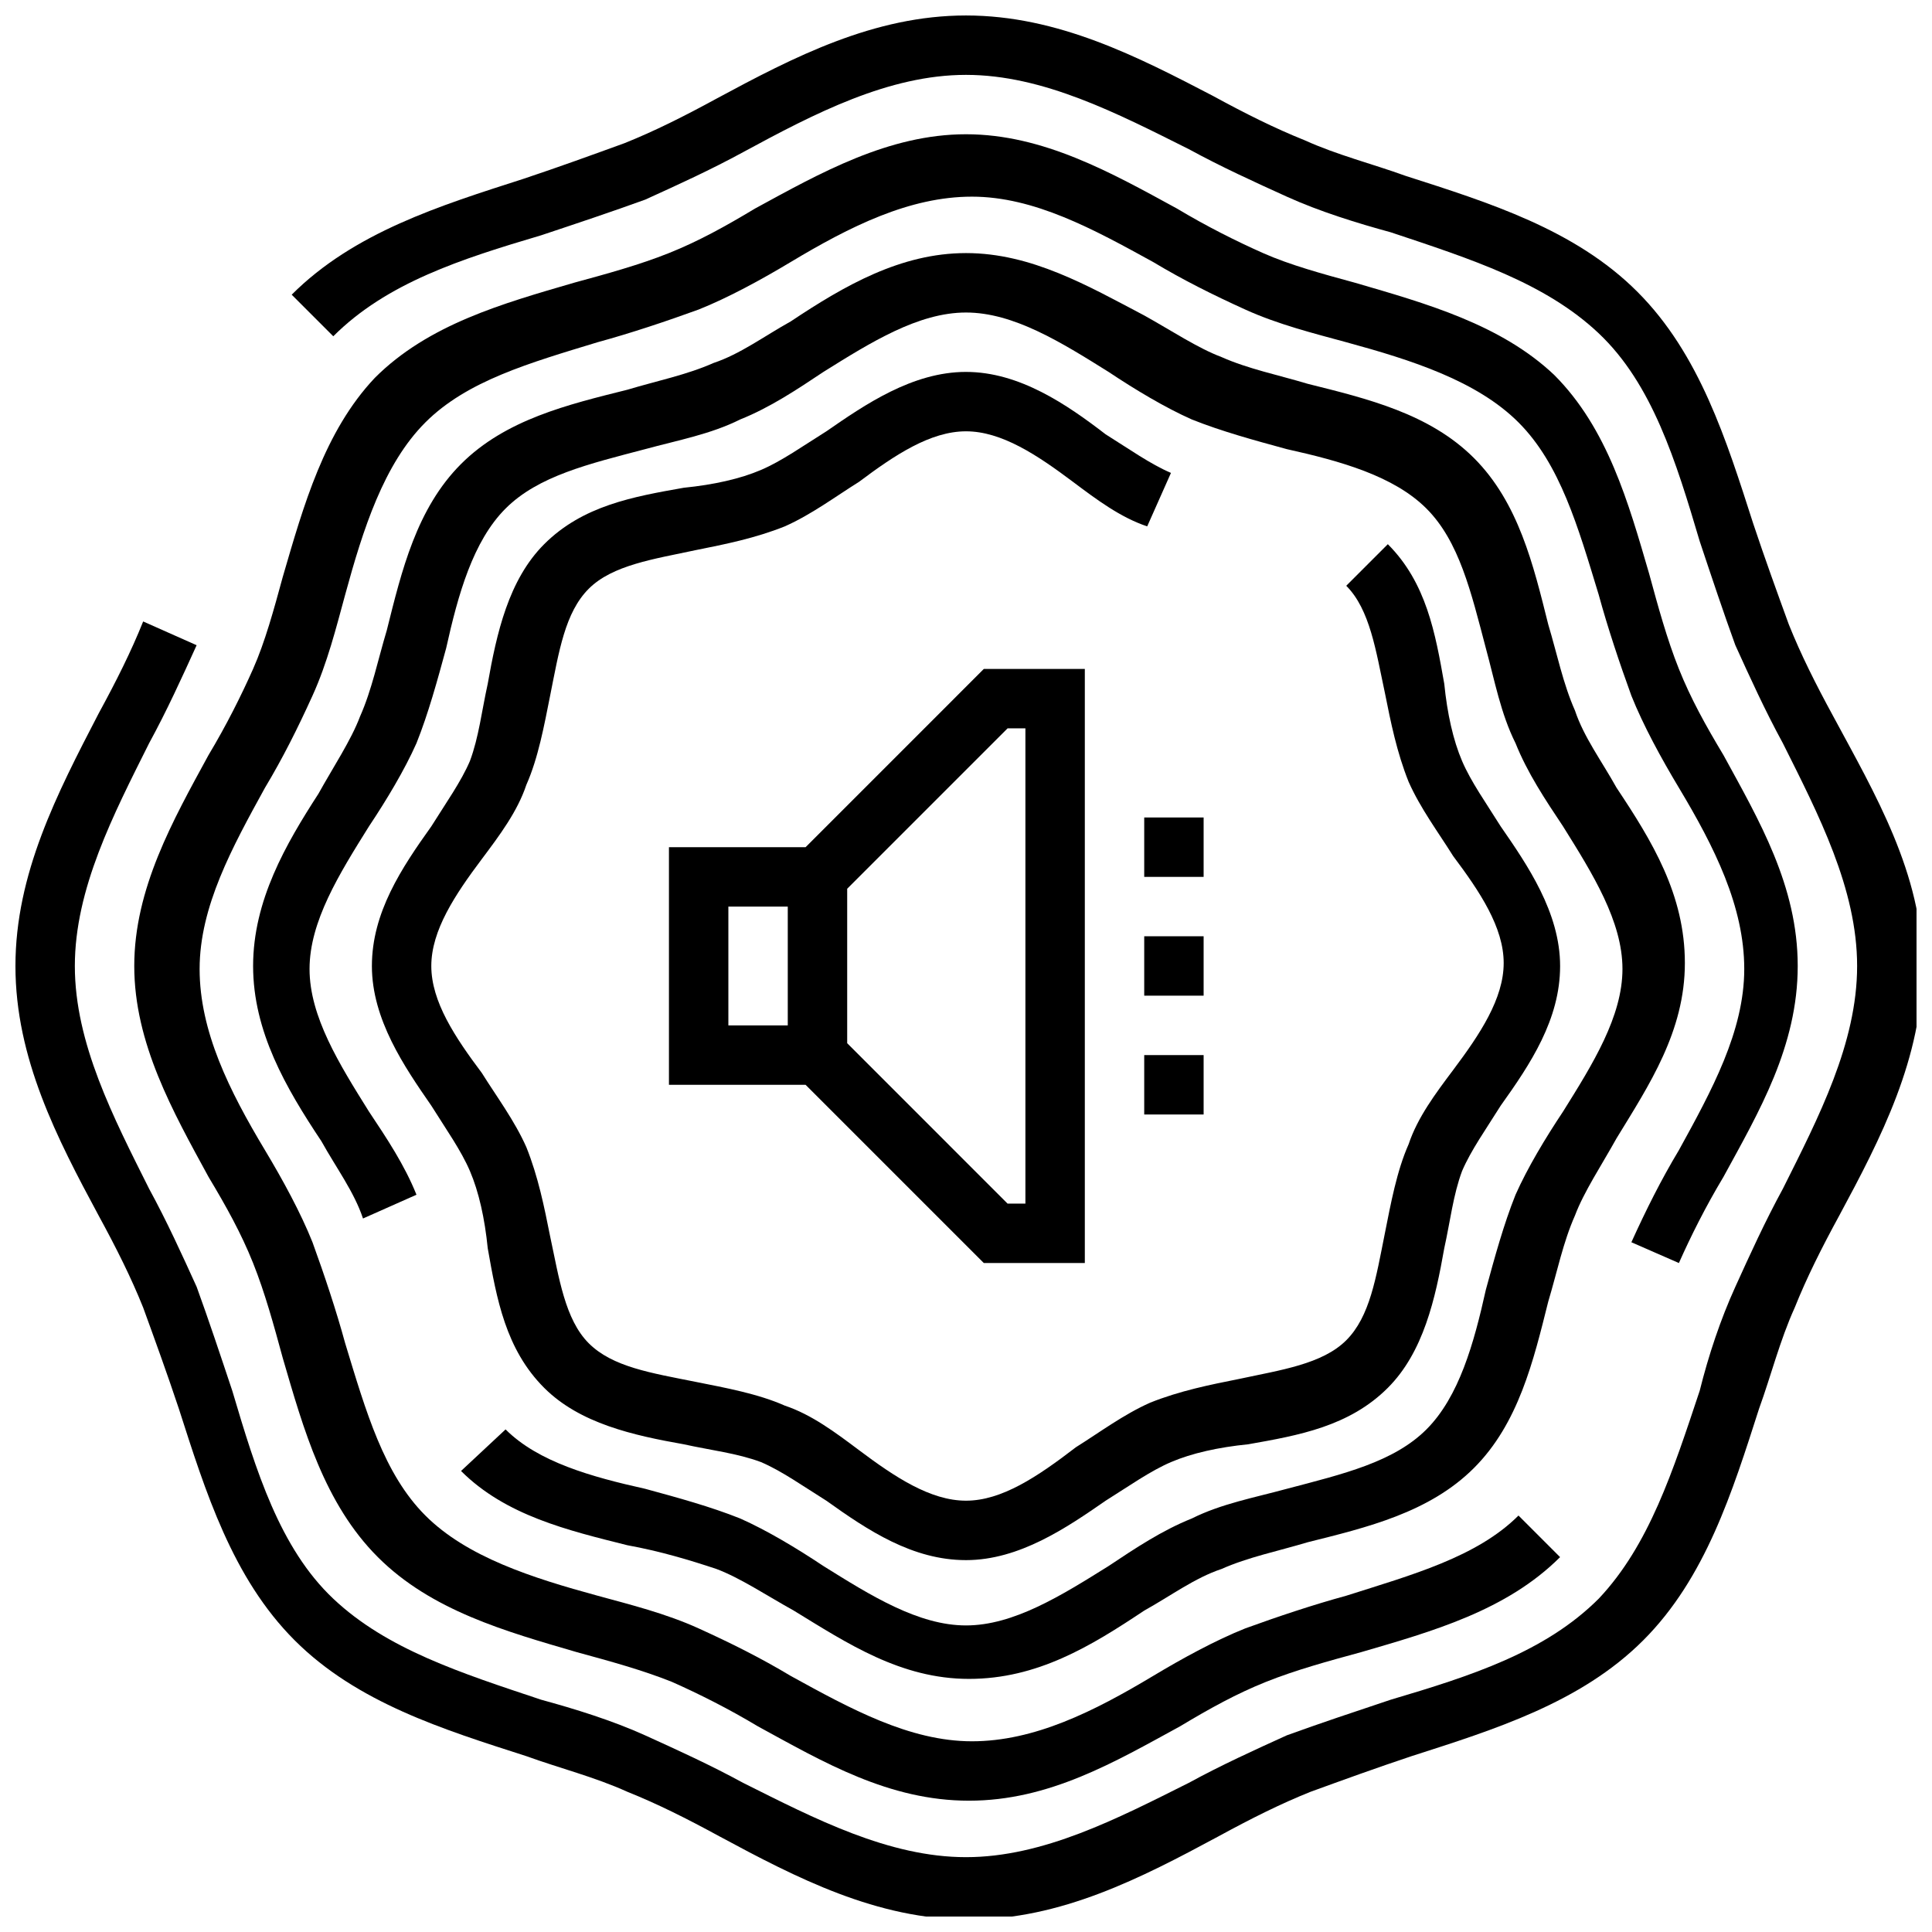
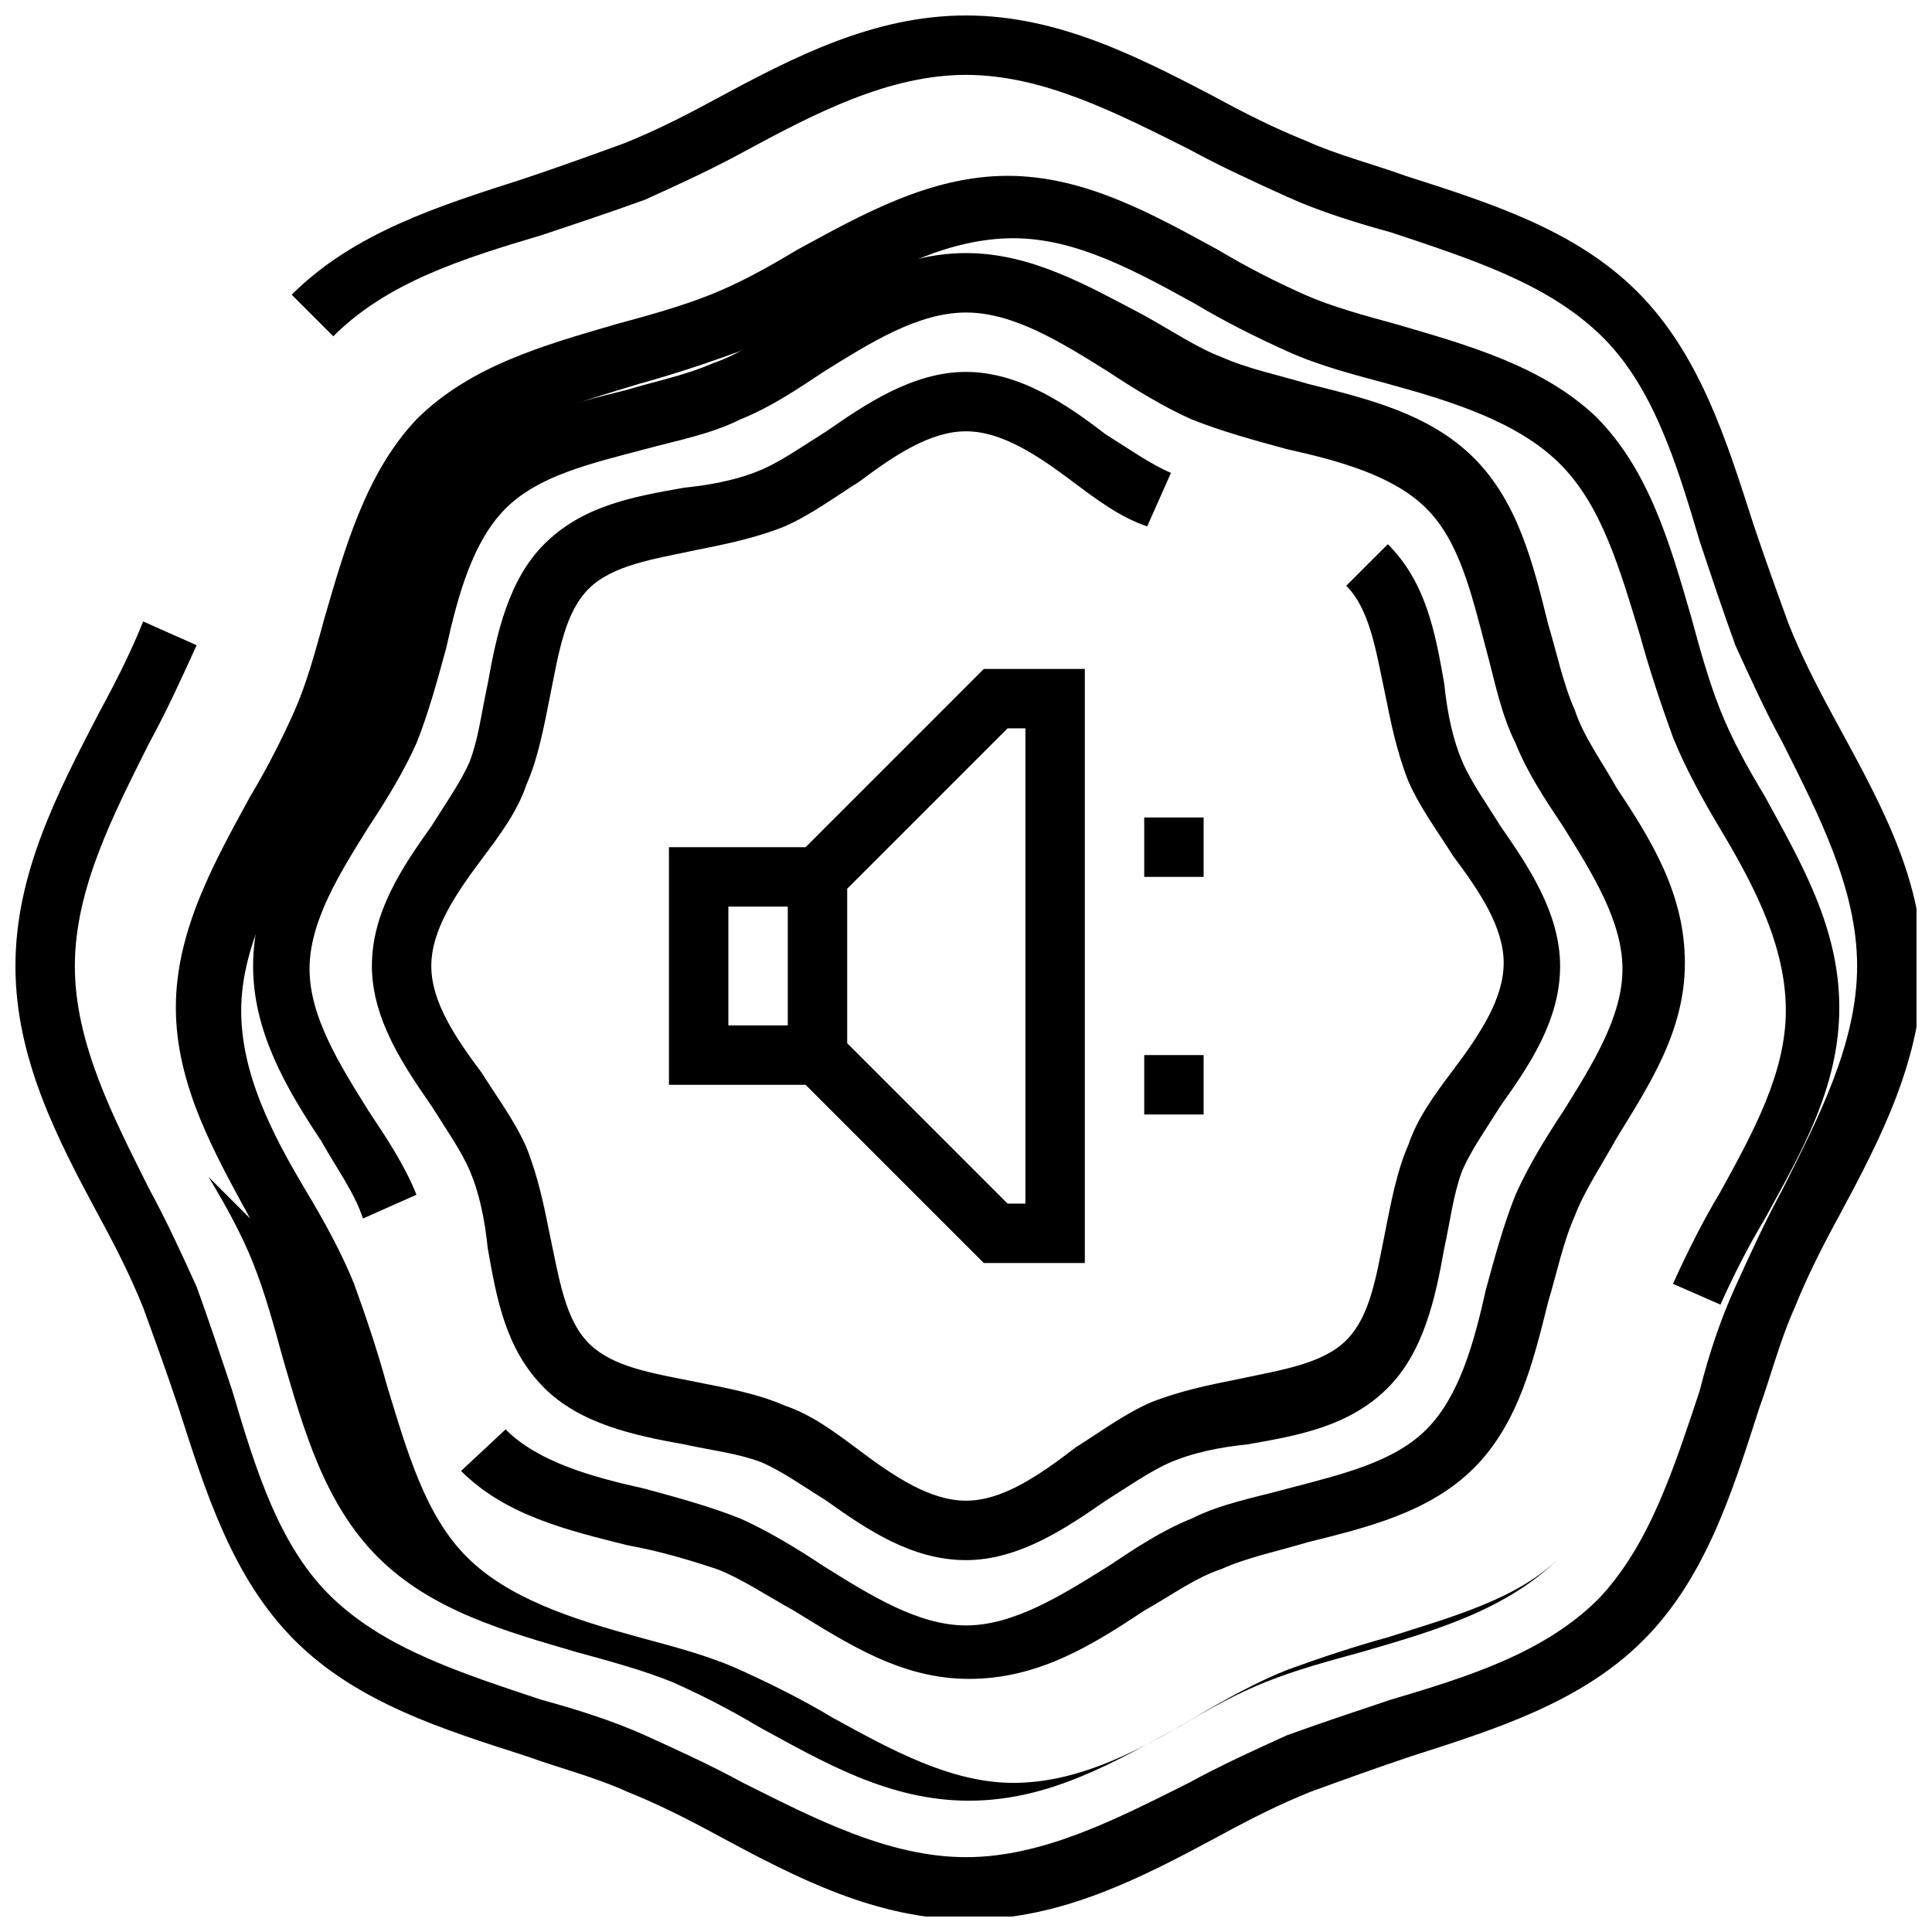
<svg xmlns="http://www.w3.org/2000/svg" width="800px" height="800px" version="1.1" viewBox="144 144 512 512">
  <defs>
    <clipPath id="a">
      <path d="m148.09 148.09h503.81v503.81h-503.81z" />
    </clipPath>
  </defs>
  <g clip-path="url(#a)">
    <path d="m629.86 333.88c-4.723-8.66-8.66-16.531-11.809-24.402-3.148-8.66-6.297-17.32-9.445-26.766-7.086-22.043-14.168-44.871-30.699-61.402s-39.359-23.617-61.402-30.699c-8.66-3.148-18.105-5.512-26.766-9.445-7.871-3.148-15.742-7.086-24.402-11.809-19.684-10.238-40.938-21.258-65.34-21.258s-45.656 11.02-66.125 22.043c-8.66 4.723-16.531 8.66-24.402 11.809-8.66 3.148-17.32 6.297-26.766 9.445-22.043 7.086-44.871 14.168-61.402 30.699l11.02 11.02c14.168-14.168 33.852-20.469 55.105-26.766 9.445-3.148 18.895-6.297 27.551-9.445 8.66-3.938 17.32-7.871 25.977-12.594 18.895-10.234 38.574-20.469 59.043-20.469s40.148 10.234 59.039 19.68c8.66 4.723 17.32 8.66 25.977 12.594 8.66 3.938 18.895 7.086 27.551 9.445 21.254 7.086 40.934 13.383 55.105 26.766 14.168 13.383 20.469 33.852 26.766 55.105 3.148 9.445 6.297 18.895 9.445 27.551 3.938 8.66 7.871 17.32 12.594 25.977 9.445 18.895 19.68 38.574 19.68 59.039 0 20.469-10.234 40.148-19.68 59.039-4.723 8.66-8.66 17.32-12.594 25.977-3.938 8.66-7.086 18.105-9.445 27.551-7.086 21.254-13.383 40.934-26.766 55.105-14.168 14.168-33.852 20.469-55.105 26.766-9.445 3.148-18.895 6.297-27.551 9.445-8.66 3.938-17.32 7.871-25.977 12.594-18.895 9.457-38.574 19.691-59.039 19.691-20.469 0-40.148-10.234-59.039-19.68-8.66-4.723-17.32-8.66-25.977-12.594-8.66-3.938-18.895-7.086-27.551-9.445-21.254-7.086-40.934-13.383-55.105-26.766-14.168-13.383-20.469-33.852-26.766-55.105-3.148-9.445-6.297-18.895-9.445-27.551-3.938-8.66-7.871-17.32-12.594-25.977-9.453-18.898-19.688-38.578-19.688-59.043 0-20.469 10.234-40.148 19.68-59.039 4.723-8.66 8.66-17.32 12.594-25.977l-14.168-6.297c-3.148 7.871-7.086 15.742-11.809 24.402-11.02 21.25-22.039 42.504-22.039 66.91 0 24.402 11.02 45.656 22.043 66.125 4.723 8.66 8.66 16.531 11.809 24.402 3.148 8.66 6.297 17.32 9.445 26.766 7.086 22.043 14.168 44.871 30.699 61.402s39.359 23.617 61.402 30.699c8.66 3.148 18.105 5.512 26.766 9.445 7.871 3.148 15.742 7.086 24.402 11.809 20.469 11.02 41.723 22.043 66.125 22.043s45.656-11.02 66.125-22.043c8.66-4.723 16.531-8.66 24.402-11.809 8.66-3.148 17.32-6.297 26.766-9.445 22.043-7.086 44.871-14.168 61.402-30.699s23.617-39.359 30.699-61.402c3.148-8.66 5.512-18.105 9.445-26.766 3.148-7.871 7.086-15.742 11.809-24.402 11.02-20.469 22.043-41.723 22.043-66.125 0-24.406-12.594-45.66-23.613-66.125z" />
  </g>
-   <path d="m199.26 455.89c4.723 7.871 8.66 14.957 11.809 22.828 3.148 7.871 5.512 16.531 7.871 25.191 5.512 18.895 11.02 38.574 25.191 52.742 14.168 14.168 33.852 19.68 52.742 25.191 8.66 2.363 17.32 4.723 25.191 7.871 7.086 3.148 14.957 7.086 22.828 11.809 17.32 9.445 34.637 19.68 55.891 19.68s38.574-10.234 55.891-19.68c7.871-4.723 14.957-8.66 22.828-11.809 7.871-3.148 16.531-5.512 25.191-7.871 18.895-5.512 38.574-11.02 52.742-25.191l-11.02-11.02c-11.02 11.02-28.34 15.742-45.656 21.254-8.66 2.363-18.105 5.512-26.766 8.66-7.871 3.148-16.531 7.871-24.402 12.594-15.742 9.445-31.488 17.32-48.02 17.32s-32.273-8.66-48.02-17.32c-7.871-4.723-15.742-8.66-24.402-12.594-8.66-3.938-18.105-6.297-26.766-8.66-17.32-4.723-34.637-10.234-45.656-21.254-11.02-11.02-15.742-27.551-21.254-45.656-2.363-8.66-5.512-18.105-8.66-26.766-3.148-7.871-7.871-16.531-12.594-24.402-9.445-15.742-17.32-31.488-17.32-48.02s8.66-32.273 17.32-48.02c4.723-7.871 8.66-15.742 12.594-24.402 3.938-8.66 6.297-18.105 8.66-26.766 4.723-17.32 10.234-34.637 21.254-45.656 11.02-11.02 27.551-15.742 45.656-21.254 8.66-2.363 18.105-5.512 26.766-8.66 7.871-3.148 16.531-7.871 24.402-12.594 15.742-9.445 31.488-17.32 48.02-17.32s32.273 8.66 48.02 17.32c7.871 4.723 15.742 8.66 24.402 12.594 8.66 3.938 18.105 6.297 26.766 8.66 17.32 4.723 34.637 10.234 45.656 21.254 11.02 11.02 15.742 27.551 21.254 45.656 2.363 8.66 5.512 18.105 8.66 26.766 3.148 7.871 7.871 16.531 12.594 24.402 9.445 15.742 17.32 31.488 17.32 48.02s-8.66 32.273-17.32 48.02c-4.723 7.871-8.66 15.742-12.594 24.402l12.594 5.508c3.148-7.086 7.086-14.957 11.809-22.828 9.445-17.32 19.68-34.637 19.68-55.891s-10.234-38.574-19.68-55.891c-4.723-7.871-8.66-14.957-11.809-22.828-3.148-7.871-5.512-16.531-7.871-25.191-5.512-18.895-11.02-38.574-25.191-52.742-14.168-13.387-33.848-18.895-52.742-24.406-8.66-2.359-17.316-4.723-24.402-7.871-7.086-3.148-14.957-7.086-22.828-11.809-17.32-9.445-35.426-19.68-55.891-19.68-20.469 0-38.574 10.234-55.891 19.68-7.875 4.723-14.961 8.66-22.832 11.809-7.871 3.148-16.531 5.512-25.191 7.871-18.895 5.512-38.574 11.02-52.742 25.191-13.383 14.168-18.891 33.848-24.402 52.742-2.359 8.66-4.723 17.32-7.871 24.402-3.148 7.086-7.086 14.957-11.809 22.828-9.445 17.32-19.68 35.426-19.68 55.895 0 20.465 10.234 38.57 19.68 55.891z" />
+   <path d="m199.26 455.89c4.723 7.871 8.66 14.957 11.809 22.828 3.148 7.871 5.512 16.531 7.871 25.191 5.512 18.895 11.02 38.574 25.191 52.742 14.168 14.168 33.852 19.68 52.742 25.191 8.66 2.363 17.32 4.723 25.191 7.871 7.086 3.148 14.957 7.086 22.828 11.809 17.32 9.445 34.637 19.68 55.891 19.68s38.574-10.234 55.891-19.68c7.871-4.723 14.957-8.66 22.828-11.809 7.871-3.148 16.531-5.512 25.191-7.871 18.895-5.512 38.574-11.02 52.742-25.191c-11.02 11.02-28.34 15.742-45.656 21.254-8.66 2.363-18.105 5.512-26.766 8.66-7.871 3.148-16.531 7.871-24.402 12.594-15.742 9.445-31.488 17.32-48.02 17.32s-32.273-8.66-48.02-17.32c-7.871-4.723-15.742-8.66-24.402-12.594-8.66-3.938-18.105-6.297-26.766-8.66-17.32-4.723-34.637-10.234-45.656-21.254-11.02-11.02-15.742-27.551-21.254-45.656-2.363-8.66-5.512-18.105-8.66-26.766-3.148-7.871-7.871-16.531-12.594-24.402-9.445-15.742-17.32-31.488-17.32-48.02s8.66-32.273 17.32-48.02c4.723-7.871 8.66-15.742 12.594-24.402 3.938-8.66 6.297-18.105 8.66-26.766 4.723-17.32 10.234-34.637 21.254-45.656 11.02-11.02 27.551-15.742 45.656-21.254 8.66-2.363 18.105-5.512 26.766-8.66 7.871-3.148 16.531-7.871 24.402-12.594 15.742-9.445 31.488-17.32 48.02-17.32s32.273 8.66 48.02 17.32c7.871 4.723 15.742 8.66 24.402 12.594 8.66 3.938 18.105 6.297 26.766 8.66 17.32 4.723 34.637 10.234 45.656 21.254 11.02 11.02 15.742 27.551 21.254 45.656 2.363 8.66 5.512 18.105 8.66 26.766 3.148 7.871 7.871 16.531 12.594 24.402 9.445 15.742 17.32 31.488 17.32 48.02s-8.66 32.273-17.32 48.02c-4.723 7.871-8.66 15.742-12.594 24.402l12.594 5.508c3.148-7.086 7.086-14.957 11.809-22.828 9.445-17.32 19.68-34.637 19.68-55.891s-10.234-38.574-19.68-55.891c-4.723-7.871-8.66-14.957-11.809-22.828-3.148-7.871-5.512-16.531-7.871-25.191-5.512-18.895-11.02-38.574-25.191-52.742-14.168-13.387-33.848-18.895-52.742-24.406-8.66-2.359-17.316-4.723-24.402-7.871-7.086-3.148-14.957-7.086-22.828-11.809-17.32-9.445-35.426-19.68-55.891-19.68-20.469 0-38.574 10.234-55.891 19.68-7.875 4.723-14.961 8.66-22.832 11.809-7.871 3.148-16.531 5.512-25.191 7.871-18.895 5.512-38.574 11.02-52.742 25.191-13.383 14.168-18.891 33.848-24.402 52.742-2.359 8.66-4.723 17.32-7.871 24.402-3.148 7.086-7.086 14.957-11.809 22.828-9.445 17.32-19.68 35.426-19.68 55.895 0 20.465 10.234 38.57 19.68 55.891z" />
  <path d="m333.88 559.8c6.297 2.363 13.383 7.086 20.469 11.02 14.168 8.66 28.34 18.105 46.445 18.105 18.105 0 32.273-8.66 46.445-18.105 7.086-3.938 13.383-8.66 20.469-11.02 7.086-3.148 14.957-4.723 22.828-7.086 15.742-3.938 32.273-7.871 44.082-19.68 11.809-11.809 15.742-28.34 19.68-44.082 2.363-7.871 3.938-15.742 7.086-22.828 2.363-6.297 7.086-13.383 11.02-20.469 8.66-14.168 18.105-28.34 18.105-46.445 0-18.105-8.66-32.273-18.105-46.445-3.938-7.086-8.66-13.383-11.02-20.469-3.148-7.086-4.723-14.957-7.086-22.828-3.938-15.742-7.871-32.273-19.68-44.082-11.809-11.809-28.34-15.742-44.082-19.68-7.871-2.363-15.742-3.938-22.828-7.086-6.297-2.363-13.383-7.086-20.469-11.02-14.961-7.871-29.918-16.531-47.234-16.531-17.32 0-32.273 8.66-46.445 18.105-7.086 3.938-13.383 8.66-20.469 11.02-7.086 3.148-14.957 4.723-22.828 7.086-15.742 3.938-32.273 7.871-44.082 19.68-11.809 11.809-15.742 28.34-19.68 44.082-2.363 7.871-3.938 15.742-7.086 22.828-2.363 6.297-7.086 13.383-11.02 20.469-8.66 13.383-17.32 28.34-17.32 45.66s8.66 32.273 18.105 46.445c3.938 7.086 8.66 13.383 11.02 20.469l14.168-6.297c-3.148-7.871-7.871-14.957-12.594-22.043-7.871-12.594-15.742-25.191-15.742-37.785s7.871-25.191 15.742-37.785c4.723-7.086 9.445-14.957 12.594-22.043 3.148-7.871 5.512-16.531 7.871-25.191 3.148-14.168 7.086-28.34 15.742-37 8.66-8.66 22.043-11.809 37-15.742 8.66-2.363 17.32-3.938 25.191-7.871 7.871-3.148 14.957-7.871 22.043-12.594 12.594-7.871 25.191-15.742 37.785-15.742s25.191 7.871 37.785 15.742c7.086 4.723 14.957 9.445 22.043 12.594 7.871 3.148 16.531 5.512 25.191 7.871 14.168 3.148 28.34 7.086 37 15.742 8.66 8.66 11.809 22.043 15.742 37 2.363 8.66 3.938 17.32 7.871 25.191 3.148 7.871 7.871 14.957 12.594 22.043 7.871 12.594 15.742 25.191 15.742 37.785s-7.871 25.191-15.742 37.785c-4.723 7.086-9.445 14.957-12.594 22.043-3.148 7.871-5.512 16.531-7.871 25.191-3.148 14.168-7.086 28.34-15.742 37-8.66 8.66-22.043 11.809-37 15.742-8.66 2.363-17.32 3.938-25.191 7.871-7.871 3.148-14.957 7.871-22.043 12.594-12.594 7.871-25.191 15.742-37.785 15.742s-25.191-7.871-37.785-15.742c-7.086-4.723-14.957-9.445-22.043-12.594-7.871-3.148-16.531-5.512-25.191-7.871-14.168-3.148-28.34-7.086-37-15.742l-11.801 11.016c11.809 11.809 28.34 15.742 44.082 19.68 8.66 1.574 16.531 3.934 23.617 6.297z" />
  <path d="m400 242.56c-14.168 0-26.766 8.66-37 15.742-6.297 3.938-11.809 7.871-17.32 10.234-5.512 2.363-12.594 3.938-20.469 4.723-13.383 2.363-26.766 4.723-37 14.957-9.445 9.445-12.594 23.617-14.957 37-1.574 7.086-2.363 14.168-4.723 20.469-2.363 5.512-6.297 11.02-10.234 17.32-7.871 11.02-15.742 22.828-15.742 37 0 14.168 8.66 26.766 15.742 37 3.938 6.297 7.871 11.809 10.234 17.32s3.938 12.594 4.723 20.469c2.363 13.383 4.723 26.766 14.957 37 9.445 9.445 23.617 12.594 37 14.957 7.086 1.574 14.168 2.363 20.469 4.723 5.512 2.363 11.02 6.297 17.32 10.234 11.02 7.871 22.828 15.742 37 15.742 14.168 0 26.766-8.66 37-15.742 6.297-3.938 11.809-7.871 17.32-10.234 5.512-2.363 12.594-3.938 20.469-4.723 13.383-2.363 26.766-4.723 37-14.957 9.445-9.445 12.594-23.617 14.957-37 1.574-7.086 2.363-14.168 4.723-20.469 2.363-5.512 6.297-11.02 10.234-17.32 7.871-11.02 15.742-22.828 15.742-37 0-14.168-8.66-26.766-15.742-37-3.938-6.297-7.871-11.809-10.234-17.32-2.363-5.512-3.938-12.594-4.723-20.469-2.363-13.383-4.723-26.766-14.957-37l-11.02 11.02c6.297 6.297 7.871 17.32 10.234 28.34 1.574 7.871 3.148 15.742 6.297 23.617 3.148 7.086 7.871 13.383 11.809 19.68 7.086 9.445 13.383 18.895 13.383 28.34 0 9.445-6.297 18.895-13.383 28.34-4.723 6.297-9.445 12.594-11.809 19.68-3.148 7.086-4.723 15.742-6.297 23.617-2.363 11.809-3.938 22.043-10.234 28.34s-17.32 7.871-28.34 10.234c-7.871 1.574-15.742 3.148-23.617 6.297-7.086 3.148-13.383 7.871-19.68 11.809-10.242 7.871-19.688 14.168-29.133 14.168s-18.895-6.297-28.34-13.383c-6.297-4.723-12.594-9.445-19.68-11.809-7.086-3.148-15.742-4.723-23.617-6.297-11.809-2.363-22.043-3.938-28.34-10.234-6.297-6.297-7.871-17.32-10.234-28.34-1.574-7.871-3.148-15.742-6.297-23.617-3.148-7.086-7.871-13.383-11.809-19.68-7.082-9.445-13.383-18.891-13.383-28.336s6.297-18.895 13.383-28.34c4.723-6.297 9.445-12.594 11.809-19.68 3.148-7.086 4.723-15.742 6.297-23.617 2.363-11.809 3.938-22.043 10.234-28.34 6.297-6.297 17.32-7.871 28.34-10.234 7.871-1.574 15.742-3.148 23.617-6.297 7.086-3.148 13.383-7.871 19.68-11.809 9.445-7.086 18.895-13.383 28.34-13.383s18.895 6.297 28.34 13.383c6.297 4.723 12.594 9.445 19.68 11.809l6.297-14.168c-5.512-2.363-11.02-6.297-17.32-10.234-10.234-7.871-22.828-16.531-36.996-16.531z" />
  <path d="m357.49 368.51h-36.211v62.977h36.211l47.23 47.23h26.77v-157.44h-26.766zm-20.465 15.742h15.742v31.488h-15.742zm78.719-47.23v125.95h-4.723l-42.508-42.512v-40.934l42.508-42.508z" />
  <path d="m447.23 360.64h15.742v15.742h-15.742z" />
-   <path d="m447.23 392.12h15.742v15.742h-15.742z" />
  <path d="m447.23 423.61h15.742v15.742h-15.742z" />
</svg>